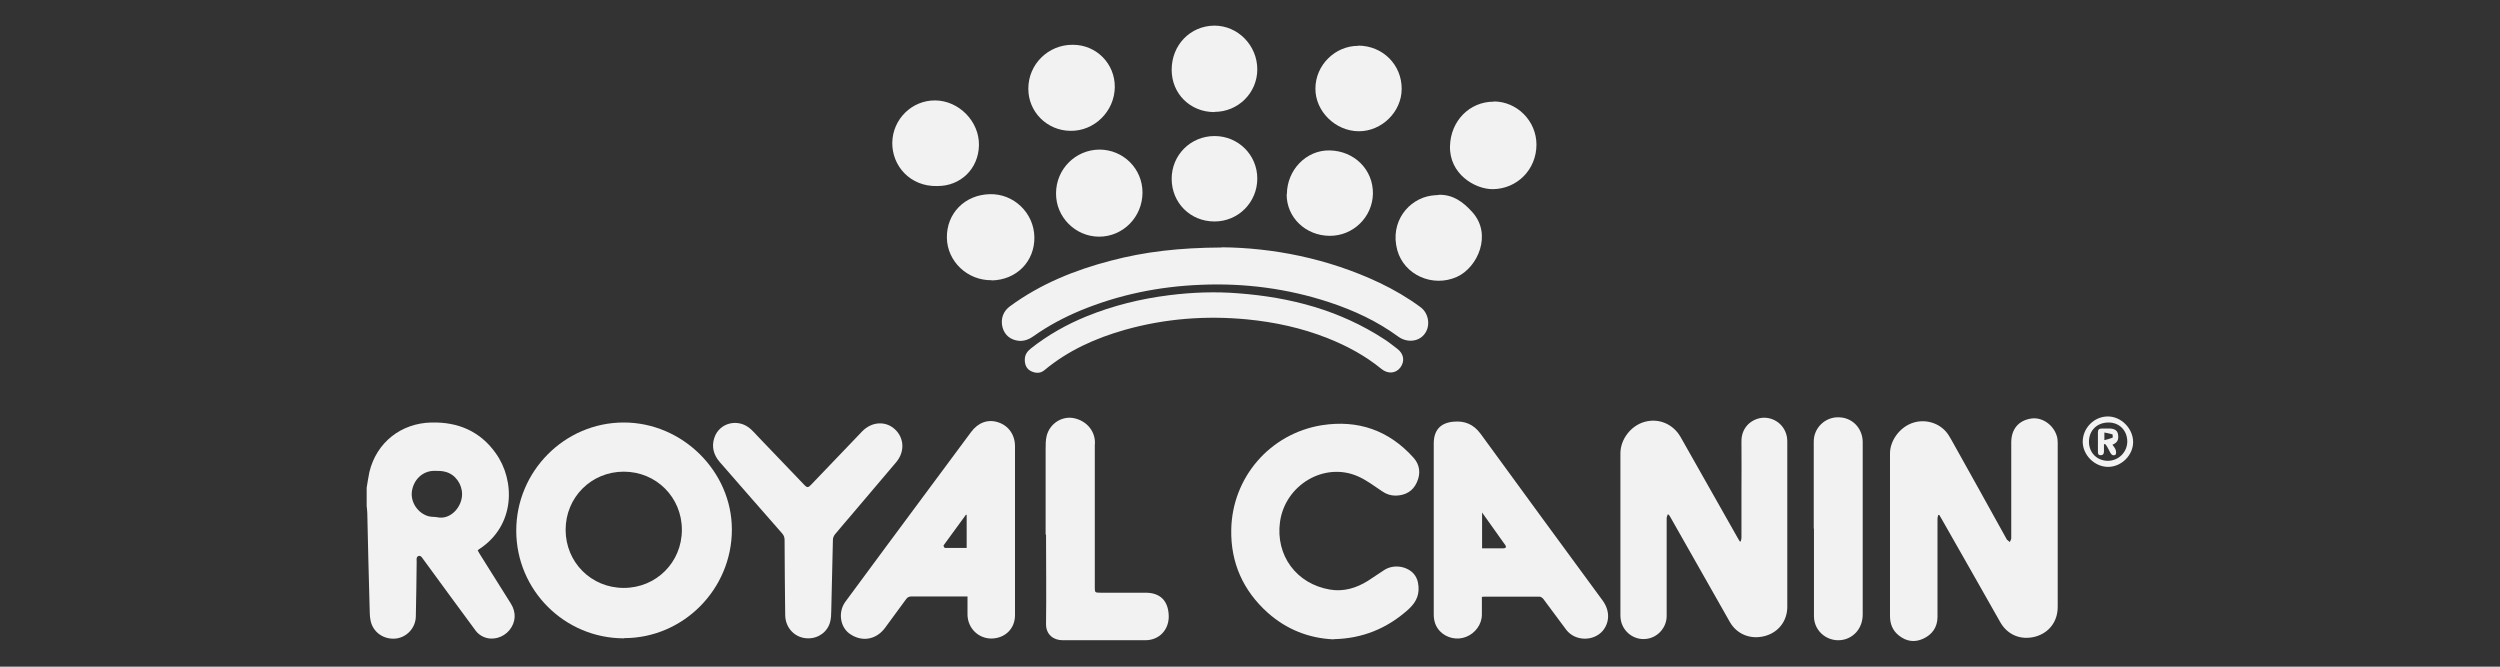
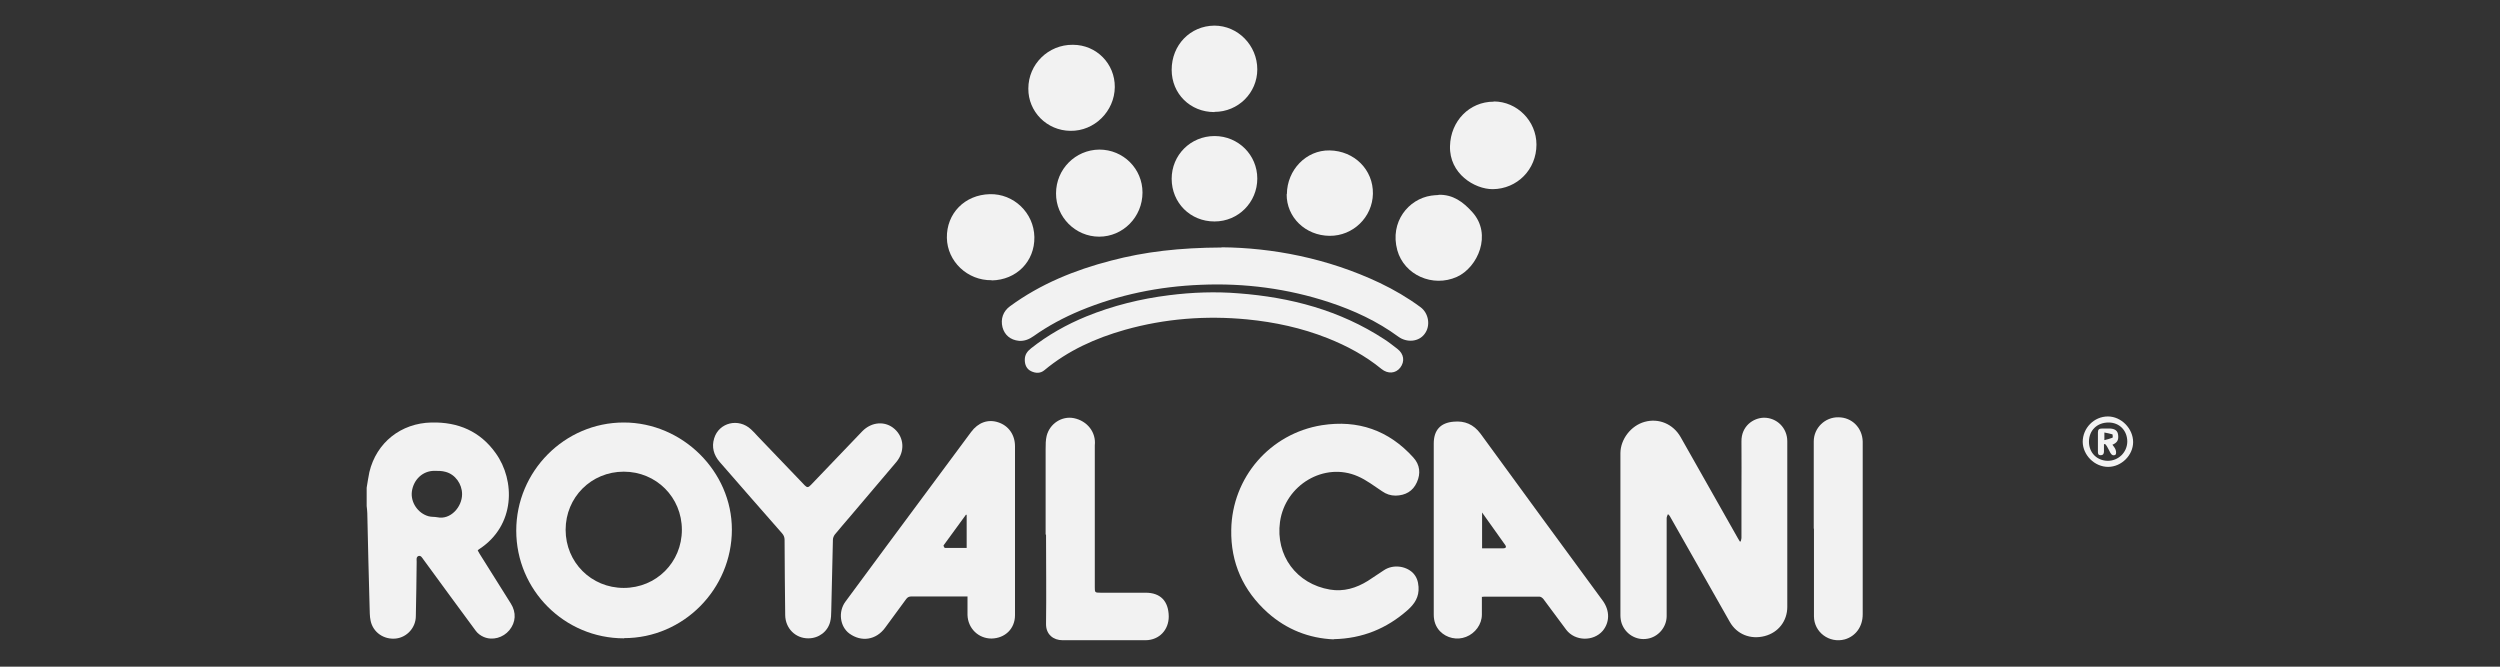
<svg xmlns="http://www.w3.org/2000/svg" id="Layer_1" data-name="Layer 1" viewBox="0 0 120 32">
  <rect x="0" y="0" width="120" height="32" fill="#333333" stroke="none" />
  <defs>
    <style>
      .cls-1 {
        fill: #f2f2f2;
        stroke-width: 0px;
      }
    </style>
  </defs>
  <path class="cls-1" d="M17.6,23.41c.04-.25.08-.5.13-.75.34-1.42,1.52-2.35,2.98-2.38,1.28-.03,2.34.42,3.09,1.48.93,1.3.95,3.46-.8,4.6-.02.01-.04.03-.07.06.03.06.06.11.09.16.5.8,1,1.59,1.5,2.39.27.43.24.9-.07,1.28-.3.36-.81.51-1.24.32-.14-.06-.29-.17-.38-.3-.84-1.14-1.68-2.28-2.51-3.42-.03-.04-.06-.09-.1-.13-.08-.07-.19-.04-.22.07-.01.05,0,.11,0,.17-.01.87-.02,1.74-.04,2.61,0,.55-.42,1.02-.96,1.08-.57.06-1.09-.29-1.21-.85-.05-.22-.04-.46-.05-.69-.04-1.49-.08-2.99-.11-4.48,0-.11-.02-.23-.03-.34,0-.29,0-.58,0-.86ZM22.18,23.72c0-.49-.33-.95-.79-1.07-.17-.05-.36-.05-.54-.05-.56,0-1,.42-1.08.99-.07.52.29,1.05.8,1.19.14.04.29.02.43.05.62.13,1.18-.49,1.18-1.11Z" />
-   <path class="cls-1" d="M93.04,24.7c-.01.06-.04.13-.04.19,0,.92,0,1.84,0,2.76,0,.65,0,1.31,0,1.96,0,.49-.25.85-.69,1.05-.41.19-.81.13-1.17-.16-.3-.24-.42-.56-.42-.93,0-1.64,0-3.28,0-4.91,0-.97,0-1.94,0-2.9,0-.6.45-1.22,1.03-1.44.57-.22,1.23-.07,1.64.38.11.12.19.26.27.4.88,1.57,1.75,3.14,2.62,4.71.02.03.03.06.05.09.04.04.09.08.14.12.02-.06.07-.12.07-.18,0-.94,0-1.88,0-2.82,0-.59,0-1.18,0-1.78,0-.64.35-1.06.96-1.15.52-.08,1.07.3,1.23.85.03.1.04.21.04.31,0,2.63,0,5.26,0,7.88,0,.71-.42,1.25-1.08,1.43-.69.18-1.33-.08-1.68-.7-.95-1.67-1.89-3.34-2.84-5-.03-.05-.06-.09-.08-.14-.02,0-.03,0-.05,0Z" />
  <path class="cls-1" d="M83.55,26.01c.01-.07.04-.13.04-.2,0-.7,0-1.41,0-2.11,0-.84.01-1.67,0-2.51-.01-.73.56-1.13,1.08-1.14.62,0,1.12.49,1.12,1.13,0,2.65,0,5.3,0,7.95,0,.68-.43,1.23-1.08,1.4-.68.18-1.34-.08-1.68-.68-.96-1.69-1.91-3.37-2.87-5.06-.02-.03-.04-.07-.1-.11-.02.06-.06.12-.06.19,0,.33,0,.66,0,1,0,1.23,0,2.47,0,3.7,0,.54-.41,1.01-.93,1.09-.53.09-1.05-.22-1.23-.74-.04-.12-.06-.26-.06-.39,0-2.59,0-5.18,0-7.77,0-.68.51-1.33,1.16-1.51.68-.19,1.37.1,1.73.73.92,1.62,1.83,3.24,2.75,4.86.03.05.06.1.09.15h.06Z" />
  <path class="cls-1" d="M29.95,30.64c-2.85,0-5.17-2.31-5.17-5.17,0-2.85,2.32-5.19,5.16-5.19,2.82,0,5.19,2.35,5.19,5.14,0,2.86-2.33,5.21-5.17,5.21ZM29.94,22.64c-1.56,0-2.79,1.23-2.79,2.79,0,1.56,1.23,2.79,2.79,2.79,1.56,0,2.79-1.23,2.79-2.79,0-1.56-1.23-2.79-2.79-2.79Z" />
  <path class="cls-1" d="M71.13,28.64c0,.29,0,.57,0,.86,0,.47-.32.9-.76,1.07-.43.17-.93.06-1.25-.27-.21-.22-.3-.49-.3-.8,0-2.38,0-4.77,0-7.15,0-.35,0-.71,0-1.06,0-.64.32-1,.96-1.05.53-.05.95.13,1.28.57,1.95,2.68,3.91,5.35,5.87,8.02.35.48.34,1.04,0,1.45-.45.52-1.33.5-1.75-.05-.37-.49-.73-.99-1.1-1.48-.04-.05-.12-.11-.18-.11-.89,0-1.78,0-2.67,0-.02,0-.04,0-.09.01ZM71.14,24.6v1.72c.35,0,.68,0,1.02,0,.1,0,.17-.05.09-.16-.36-.51-.72-1.01-1.11-1.56Z" />
  <path class="cls-1" d="M46.45,28.63c-.08,0-.13,0-.18,0-.84,0-1.68,0-2.52,0-.11,0-.18.03-.25.12-.34.47-.68.93-1.02,1.39-.43.58-1.13.69-1.71.27-.45-.33-.55-1.04-.19-1.53.66-.89,1.32-1.79,1.98-2.68,1.35-1.82,2.7-3.64,4.05-5.46.34-.46.81-.63,1.3-.47.5.16.81.6.81,1.15,0,2.7,0,5.41,0,8.11,0,.65-.48,1.11-1.13,1.12-.63,0-1.13-.49-1.15-1.13,0-.29,0-.57,0-.88ZM46.4,24.72l-.03-.02c-.36.49-.72.99-1.08,1.48-.01.02.04.11.06.12.35,0,.69,0,1.05,0v-1.59Z" />
  <path class="cls-1" d="M64.02,30.69c-1.18-.05-2.26-.47-3.17-1.28-1.18-1.06-1.78-2.4-1.75-3.98.04-2.51,1.86-4.62,4.35-5.02,1.73-.27,3.21.24,4.39,1.55.32.35.36.77.17,1.19-.19.43-.55.63-1.02.64-.24,0-.45-.07-.65-.21-.38-.25-.75-.54-1.17-.72-1.6-.7-3.48.41-3.73,2.19-.22,1.61.79,2.98,2.4,3.25.65.11,1.26-.07,1.82-.42.26-.17.51-.34.77-.51.42-.28,1.02-.22,1.38.12.19.19.26.41.28.68.03.48-.18.81-.53,1.12-1,.88-2.16,1.36-3.54,1.39Z" />
  <path class="cls-1" d="M58.63,11.87c2.43.02,5.09.52,7.6,1.71.69.33,1.34.71,1.95,1.16.4.29.5.9.2,1.29-.28.38-.85.43-1.26.13-1.01-.74-2.13-1.26-3.31-1.65-2-.66-4.07-.93-6.17-.84-2,.08-3.93.47-5.79,1.24-.79.33-1.54.73-2.23,1.22-.21.15-.44.25-.71.23-.41-.04-.69-.28-.79-.65-.1-.4.03-.77.36-1.01,1.46-1.07,3.11-1.74,4.85-2.19,1.63-.43,3.29-.62,5.31-.63Z" />
  <path class="cls-1" d="M38.79,30.64c-.61,0-1.09-.48-1.1-1.11-.01-1.21-.03-2.41-.03-3.62,0-.12-.04-.22-.12-.31-1-1.14-2-2.28-2.99-3.42-.29-.33-.4-.72-.27-1.14.23-.76,1.17-.99,1.77-.43.11.1.21.21.31.32.76.79,1.52,1.58,2.27,2.37.11.11.17.11.3-.03.6-.62,1.19-1.25,1.79-1.87.22-.23.44-.46.67-.7.45-.46,1.11-.51,1.56-.1.45.41.49,1.07.08,1.57-.72.86-1.46,1.71-2.18,2.57-.26.31-.53.61-.78.92-.05.07-.09.16-.09.25-.03,1.14-.05,2.28-.08,3.42,0,.17-.01.35-.05.51-.12.48-.55.8-1.05.8Z" />
  <path class="cls-1" d="M50.19,25.66c0-1.37,0-2.73,0-4.1,0-.21,0-.44.05-.64.15-.59.73-.96,1.3-.85.65.13,1.08.68,1.01,1.31,0,.07,0,.13,0,.2,0,2.2,0,4.39,0,6.59,0,.27,0,.28.28.28.72,0,1.44,0,2.16,0,.71,0,1.1.4,1.11,1.14,0,.65-.46,1.13-1.1,1.14-.32,0-.63,0-.95,0-1.02,0-2.03,0-3.05,0-.43,0-.8-.27-.79-.79.02-1.43,0-2.85,0-4.28Z" />
  <path class="cls-1" d="M87.06,25.37c0-1.39,0-2.79,0-4.18,0-.65.54-1.17,1.18-1.16.65,0,1.15.5,1.17,1.16,0,.37,0,.74,0,1.11,0,2.4,0,4.79,0,7.19,0,.59-.34,1.05-.86,1.2-.74.2-1.48-.34-1.48-1.11,0-1.4,0-2.8,0-4.2Z" />
  <path class="cls-1" d="M49.19,17.27c0-.24.11-.4.3-.55.81-.64,1.7-1.14,2.65-1.53,1.28-.52,2.61-.85,3.98-1.02,1.11-.14,2.22-.18,3.33-.09,2.5.19,4.86.81,6.99,2.2.22.14.43.31.64.47.31.24.36.6.13.9-.22.28-.59.31-.9.06-.78-.64-1.66-1.11-2.59-1.48-1.24-.49-2.53-.77-3.86-.9-1.98-.19-3.94-.04-5.86.5-1.41.4-2.73.99-3.87,1.94-.19.16-.42.15-.63.05-.22-.1-.31-.31-.31-.54Z" />
  <path class="cls-1" d="M71.7,4.87c1.12,0,2.05.94,2.05,2.07,0,1.2-.93,2.13-2.1,2.14-.87,0-2.09-.74-2.05-2.07.03-1.2.93-2.13,2.1-2.13Z" />
  <path class="cls-1" d="M47.6,13.45c-1.16.02-2.13-.9-2.15-2.03-.02-1.18.86-2.07,2.06-2.1,1.15-.03,2.12.9,2.14,2.06.02,1.17-.86,2.06-2.05,2.08Z" />
  <path class="cls-1" d="M54.84,9.24c0,1.17-.93,2.12-2.08,2.12-1.14,0-2.08-.94-2.07-2.08,0-1.16.93-2.09,2.08-2.1,1.15,0,2.07.92,2.07,2.06Z" />
-   <path class="cls-1" d="M44.98,8.93c-1.3.03-2.17-.98-2.15-2.09.02-1.12.94-2.03,2.06-2.02,1.14.01,2.12,1.01,2.1,2.15-.02,1.13-.88,1.97-2.01,1.96Z" />
  <path class="cls-1" d="M51.5,2.15c1.13,0,2.02.91,2.01,2.03-.01,1.16-.98,2.12-2.13,2.1-1.13-.01-2.03-.92-2.02-2.03,0-1.17.96-2.11,2.13-2.1Z" />
  <path class="cls-1" d="M69.05,9.35c.69-.02,1.18.34,1.62.83.97,1.07.26,2.66-.74,3.11-1.16.52-2.53-.09-2.86-1.28-.37-1.36.54-2.46,1.63-2.62.11-.02.23-.02.35-.03Z" />
  <path class="cls-1" d="M58.29,5.38c-1.16,0-2.05-.88-2.05-2.03,0-1.19.89-2.11,2.05-2.12,1.13,0,2.06.95,2.06,2.1,0,1.13-.92,2.04-2.05,2.04Z" />
  <path class="cls-1" d="M61.77,9.32c.01-1.17.93-2.12,2.05-2.1,1.19.02,2.1.93,2.08,2.08-.02,1.12-.95,2.03-2.08,2.02-1.16-.01-2.07-.89-2.06-2Z" />
-   <path class="cls-1" d="M65.19,2.19c1.18,0,2.1.92,2.09,2.08,0,1.09-.95,2.03-2.05,2.03-1.13,0-2.1-.96-2.09-2.05,0-1.12.94-2.05,2.05-2.05Z" />
  <path class="cls-1" d="M58.29,10.63c-1.15,0-2.05-.89-2.05-2.05,0-1.14.91-2.05,2.06-2.05,1.14,0,2.05.91,2.05,2.04,0,1.14-.91,2.06-2.05,2.06Z" />
  <path class="cls-1" d="M101.19,22.41c-.65,0-1.21-.56-1.22-1.2,0-.66.54-1.22,1.21-1.22.64,0,1.21.58,1.21,1.23,0,.63-.56,1.19-1.2,1.19ZM102.11,21.2c0-.53-.37-.92-.9-.92-.55,0-.94.38-.94.92,0,.53.38.91.9.92.51,0,.93-.4.94-.92Z" />
  <path class="cls-1" d="M101.39,21.34c.06.08.13.16.16.25.03.07.03.2,0,.23-.09.07-.19.03-.25-.08-.06-.11-.11-.22-.17-.32-.02-.04-.06-.08-.09-.11-.02,0-.03.01-.05.02,0,.11,0,.23,0,.34,0,.11-.04.18-.16.18-.13,0-.13-.09-.13-.18,0-.3,0-.61,0-.91,0-.14.05-.19.19-.19.14,0,.28,0,.41,0,.24.02.35.12.37.31.03.24-.04.37-.28.47ZM101,21.13c.15-.04.28-.07.4-.12.02,0,.01-.15,0-.16-.12-.04-.25-.06-.39-.09v.37Z" />
</svg>